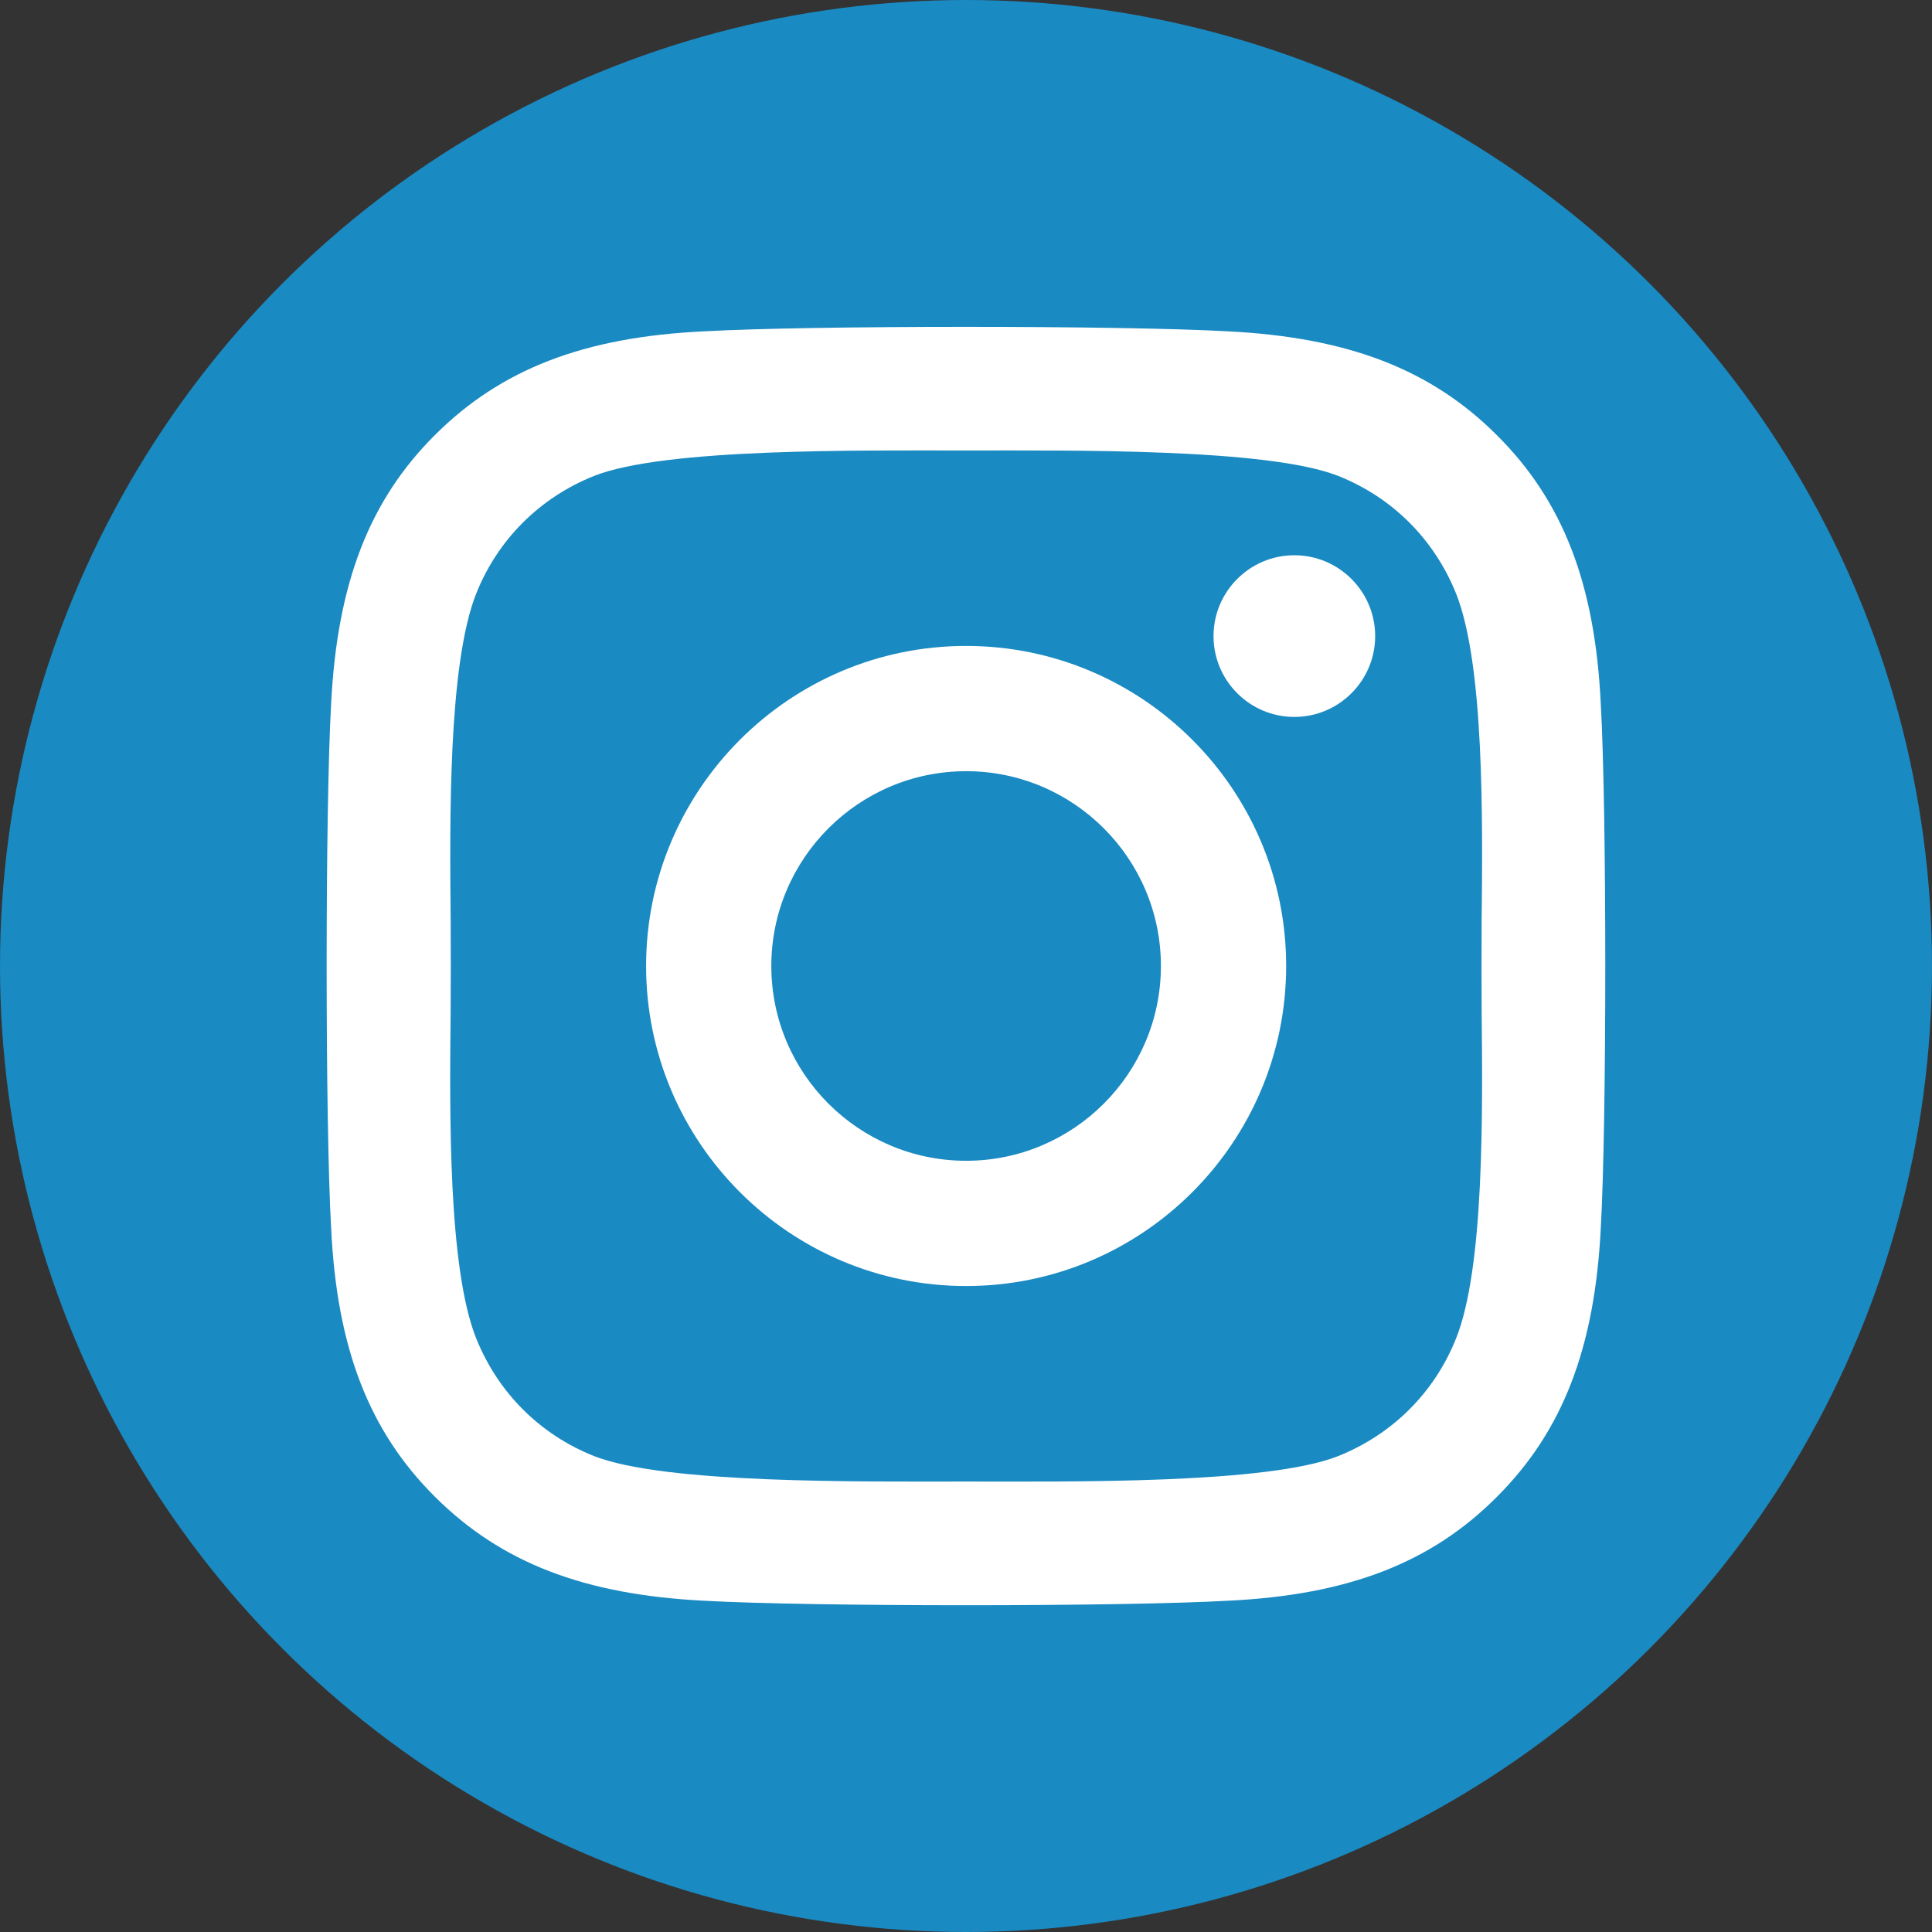
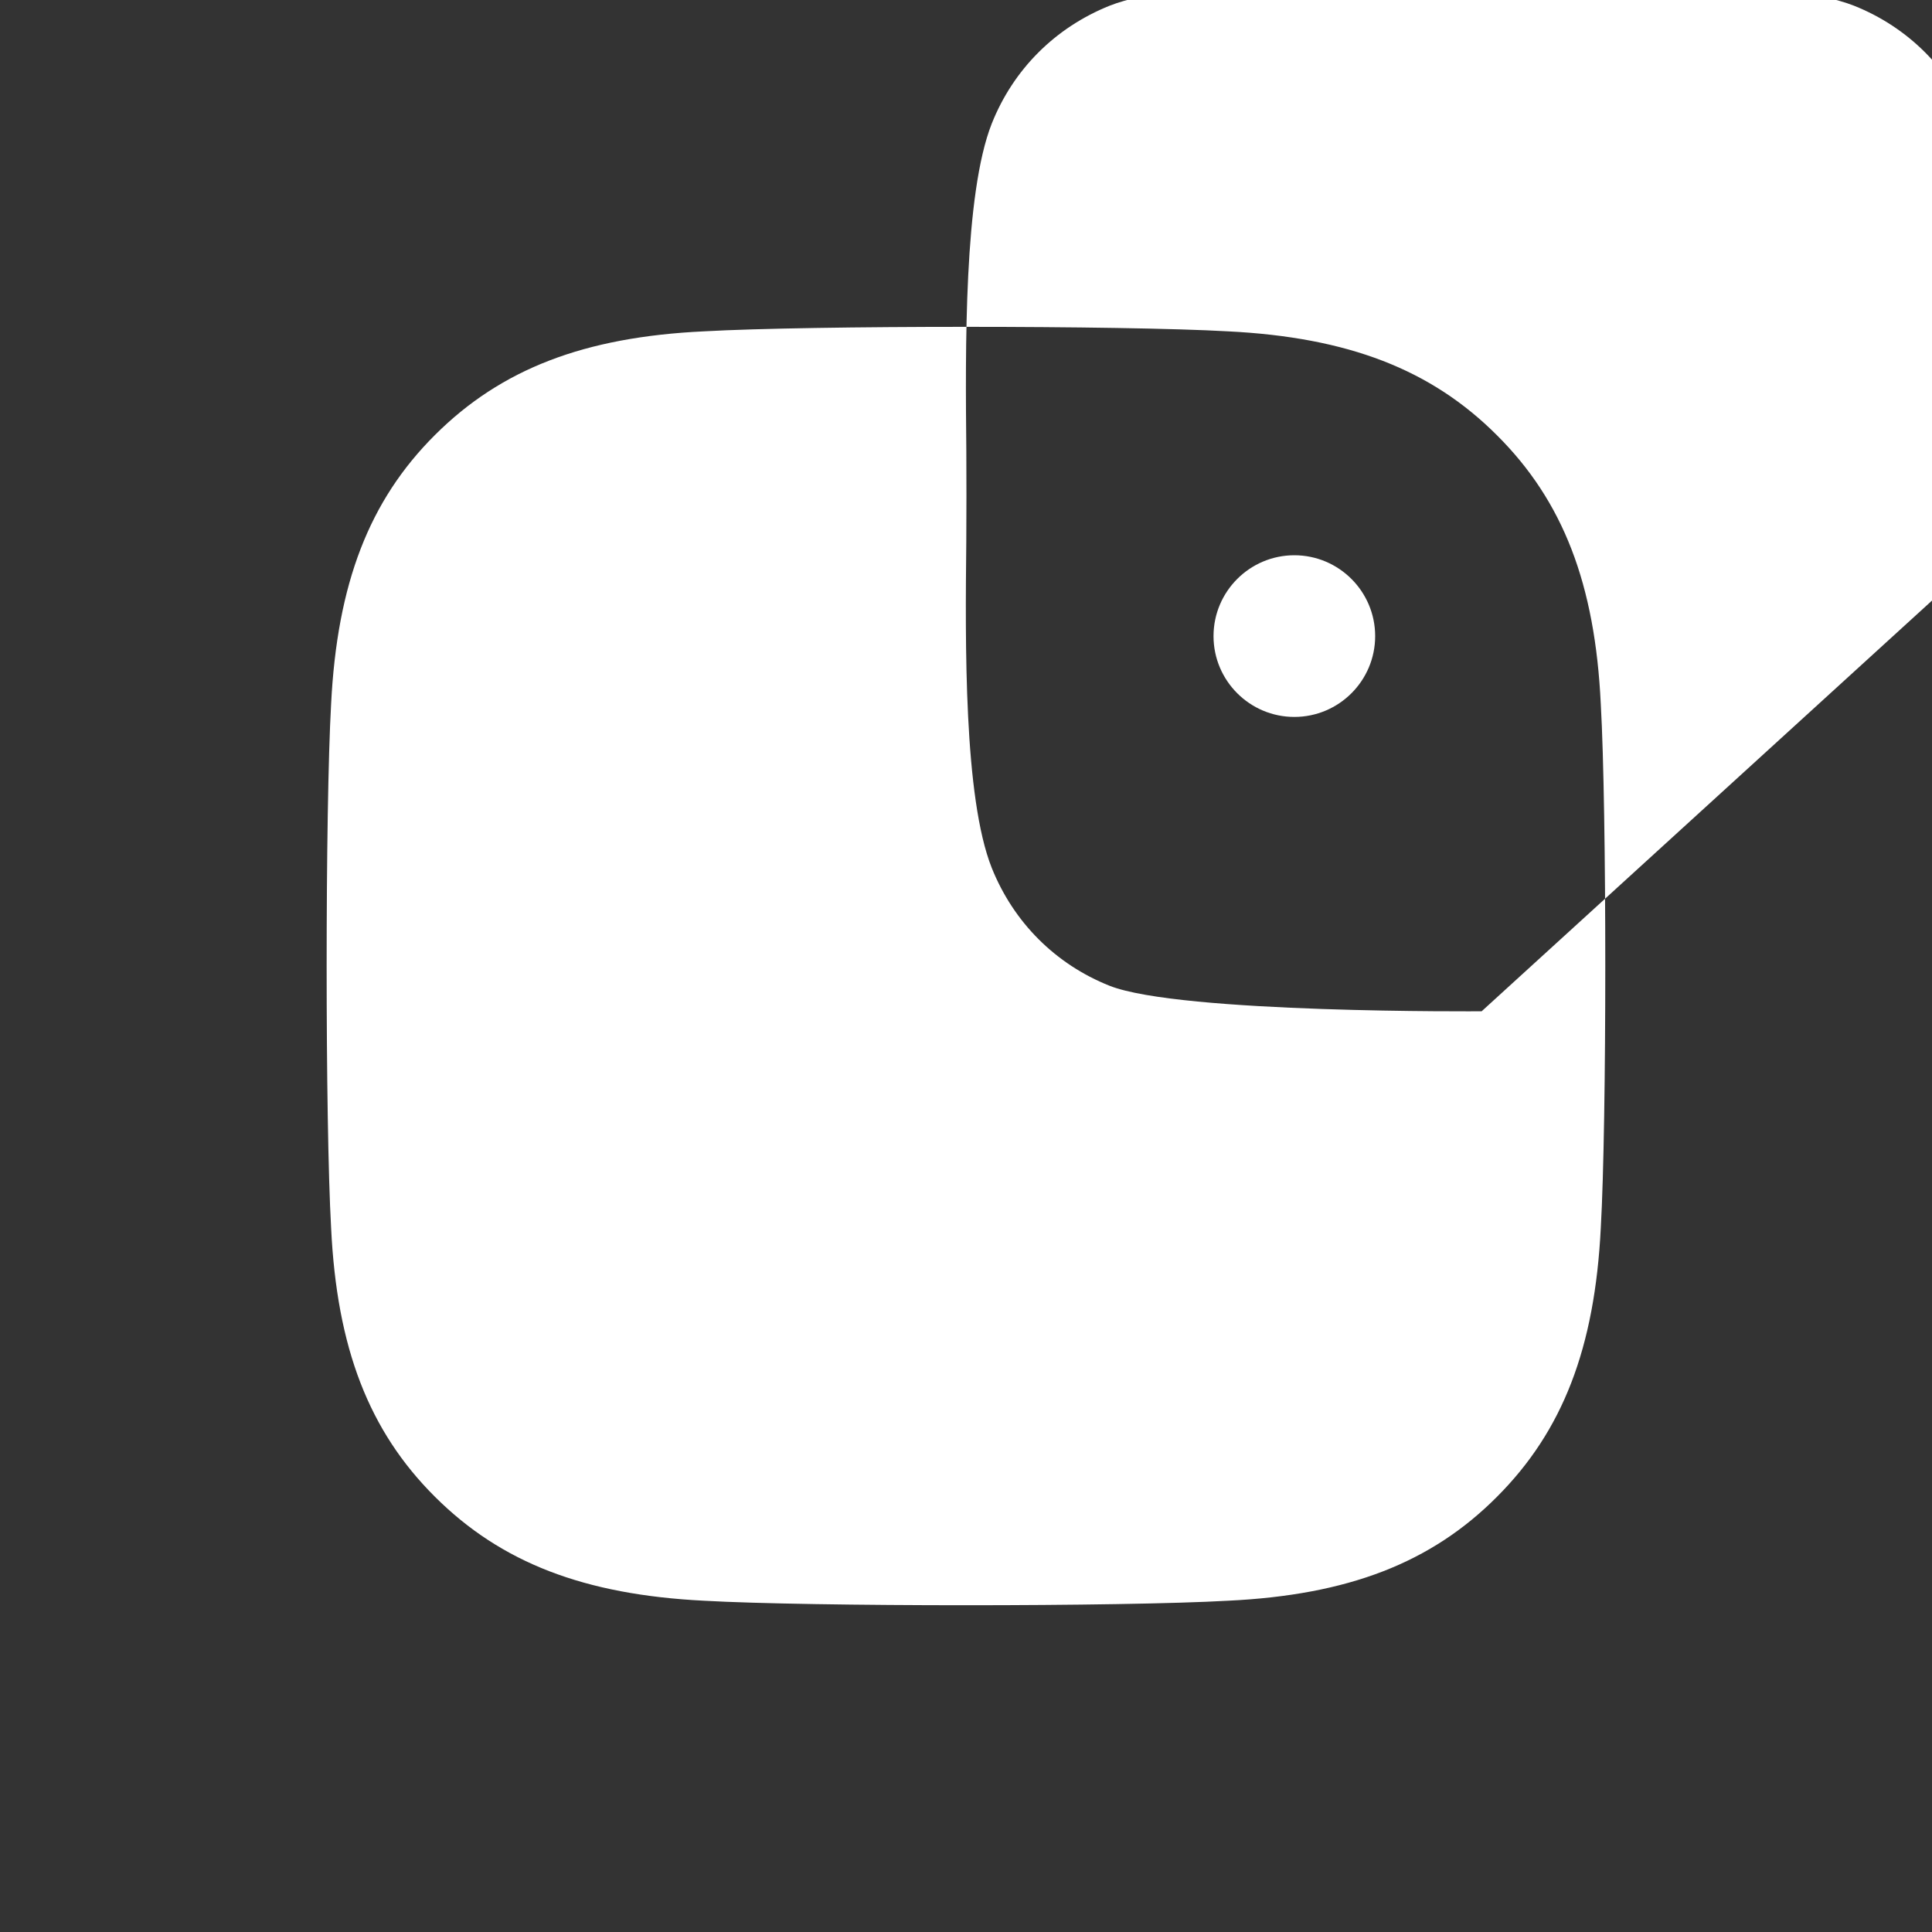
<svg xmlns="http://www.w3.org/2000/svg" id="Design" viewBox="0 0 60 60">
  <rect x="0" y="0" width="60" height="60" fill="#333333" stroke="none" />
  <defs>
    <style>.cls-1{fill:#fff;}.cls-2{fill:#1a8ac2;}</style>
  </defs>
-   <circle class="cls-2" cx="30" cy="30" r="30" />
-   <path class="cls-1" d="M49.714,21.87c-.176-3.731-1.171-6.309-3.226-8.354-2.044-2.044-4.62-3.039-8.353-3.226-3.27-.186-13.003-.186-16.271,0-3.722.176-6.299,1.169-8.354,3.217-2.044,2.036-3.039,4.613-3.227,8.354-.185,3.269-.185,13.002,0,16.271.178,3.732,1.173,6.309,3.227,8.354,2.052,2.044,4.628,3.039,8.353,3.226,1.636.093,4.887.14,8.138.14,3.25,0,6.499-.047,8.133-.14,3.732-.178,6.309-1.173,8.354-3.226,2.044-2.044,3.039-4.62,3.226-8.353.186-3.269.186-12.994,0-16.263ZM46.014,31.406c.032,3.171.08,7.963-.791,10.152-.669,1.682-1.97,2.982-3.661,3.661-2.196.873-8.307.791-11.562.791s-9.358.075-11.553-.791c-1.684-.67-2.983-1.971-3.661-3.661-.872-2.196-.823-6.982-.791-10.149.006-.523.006-2.276.001-2.788-.03-3.179-.077-7.983.79-10.179.669-1.682,1.969-2.982,3.661-3.661,2.197-.872,8.302-.79,11.553-.79s9.367-.076,11.562.79c1.684.671,2.983,1.971,3.661,3.661.871,2.196.823,6.984.791,10.152-.006.522-.006,2.289,0,2.812Z" />
-   <path class="cls-1" d="M30.004,20.06c-5.48,0-9.939,4.459-9.939,9.939,0,5.481,4.459,9.94,9.939,9.94s9.939-4.459,9.939-9.94c0-5.48-4.459-9.939-9.939-9.939ZM30.004,36.049c-3.336,0-6.05-2.714-6.05-6.05,0-3.335,2.714-6.049,6.05-6.049,3.335,0,6.049,2.714,6.049,6.049,0,3.336-2.714,6.05-6.049,6.05Z" />
+   <path class="cls-1" d="M49.714,21.87c-.176-3.731-1.171-6.309-3.226-8.354-2.044-2.044-4.62-3.039-8.353-3.226-3.27-.186-13.003-.186-16.271,0-3.722.176-6.299,1.169-8.354,3.217-2.044,2.036-3.039,4.613-3.227,8.354-.185,3.269-.185,13.002,0,16.271.178,3.732,1.173,6.309,3.227,8.354,2.052,2.044,4.628,3.039,8.353,3.226,1.636.093,4.887.14,8.138.14,3.25,0,6.499-.047,8.133-.14,3.732-.178,6.309-1.173,8.354-3.226,2.044-2.044,3.039-4.62,3.226-8.353.186-3.269.186-12.994,0-16.263ZM46.014,31.406s-9.358.075-11.553-.791c-1.684-.67-2.983-1.971-3.661-3.661-.872-2.196-.823-6.982-.791-10.149.006-.523.006-2.276.001-2.788-.03-3.179-.077-7.983.79-10.179.669-1.682,1.969-2.982,3.661-3.661,2.197-.872,8.302-.79,11.553-.79s9.367-.076,11.562.79c1.684.671,2.983,1.971,3.661,3.661.871,2.196.823,6.984.791,10.152-.006.522-.006,2.289,0,2.812Z" />
  <path class="cls-1" d="M40.197,17.244c-1.384,0-2.51,1.126-2.51,2.511,0,1.384,1.126,2.51,2.51,2.51s2.51-1.126,2.51-2.51c0-1.385-1.126-2.511-2.51-2.511Z" />
</svg>